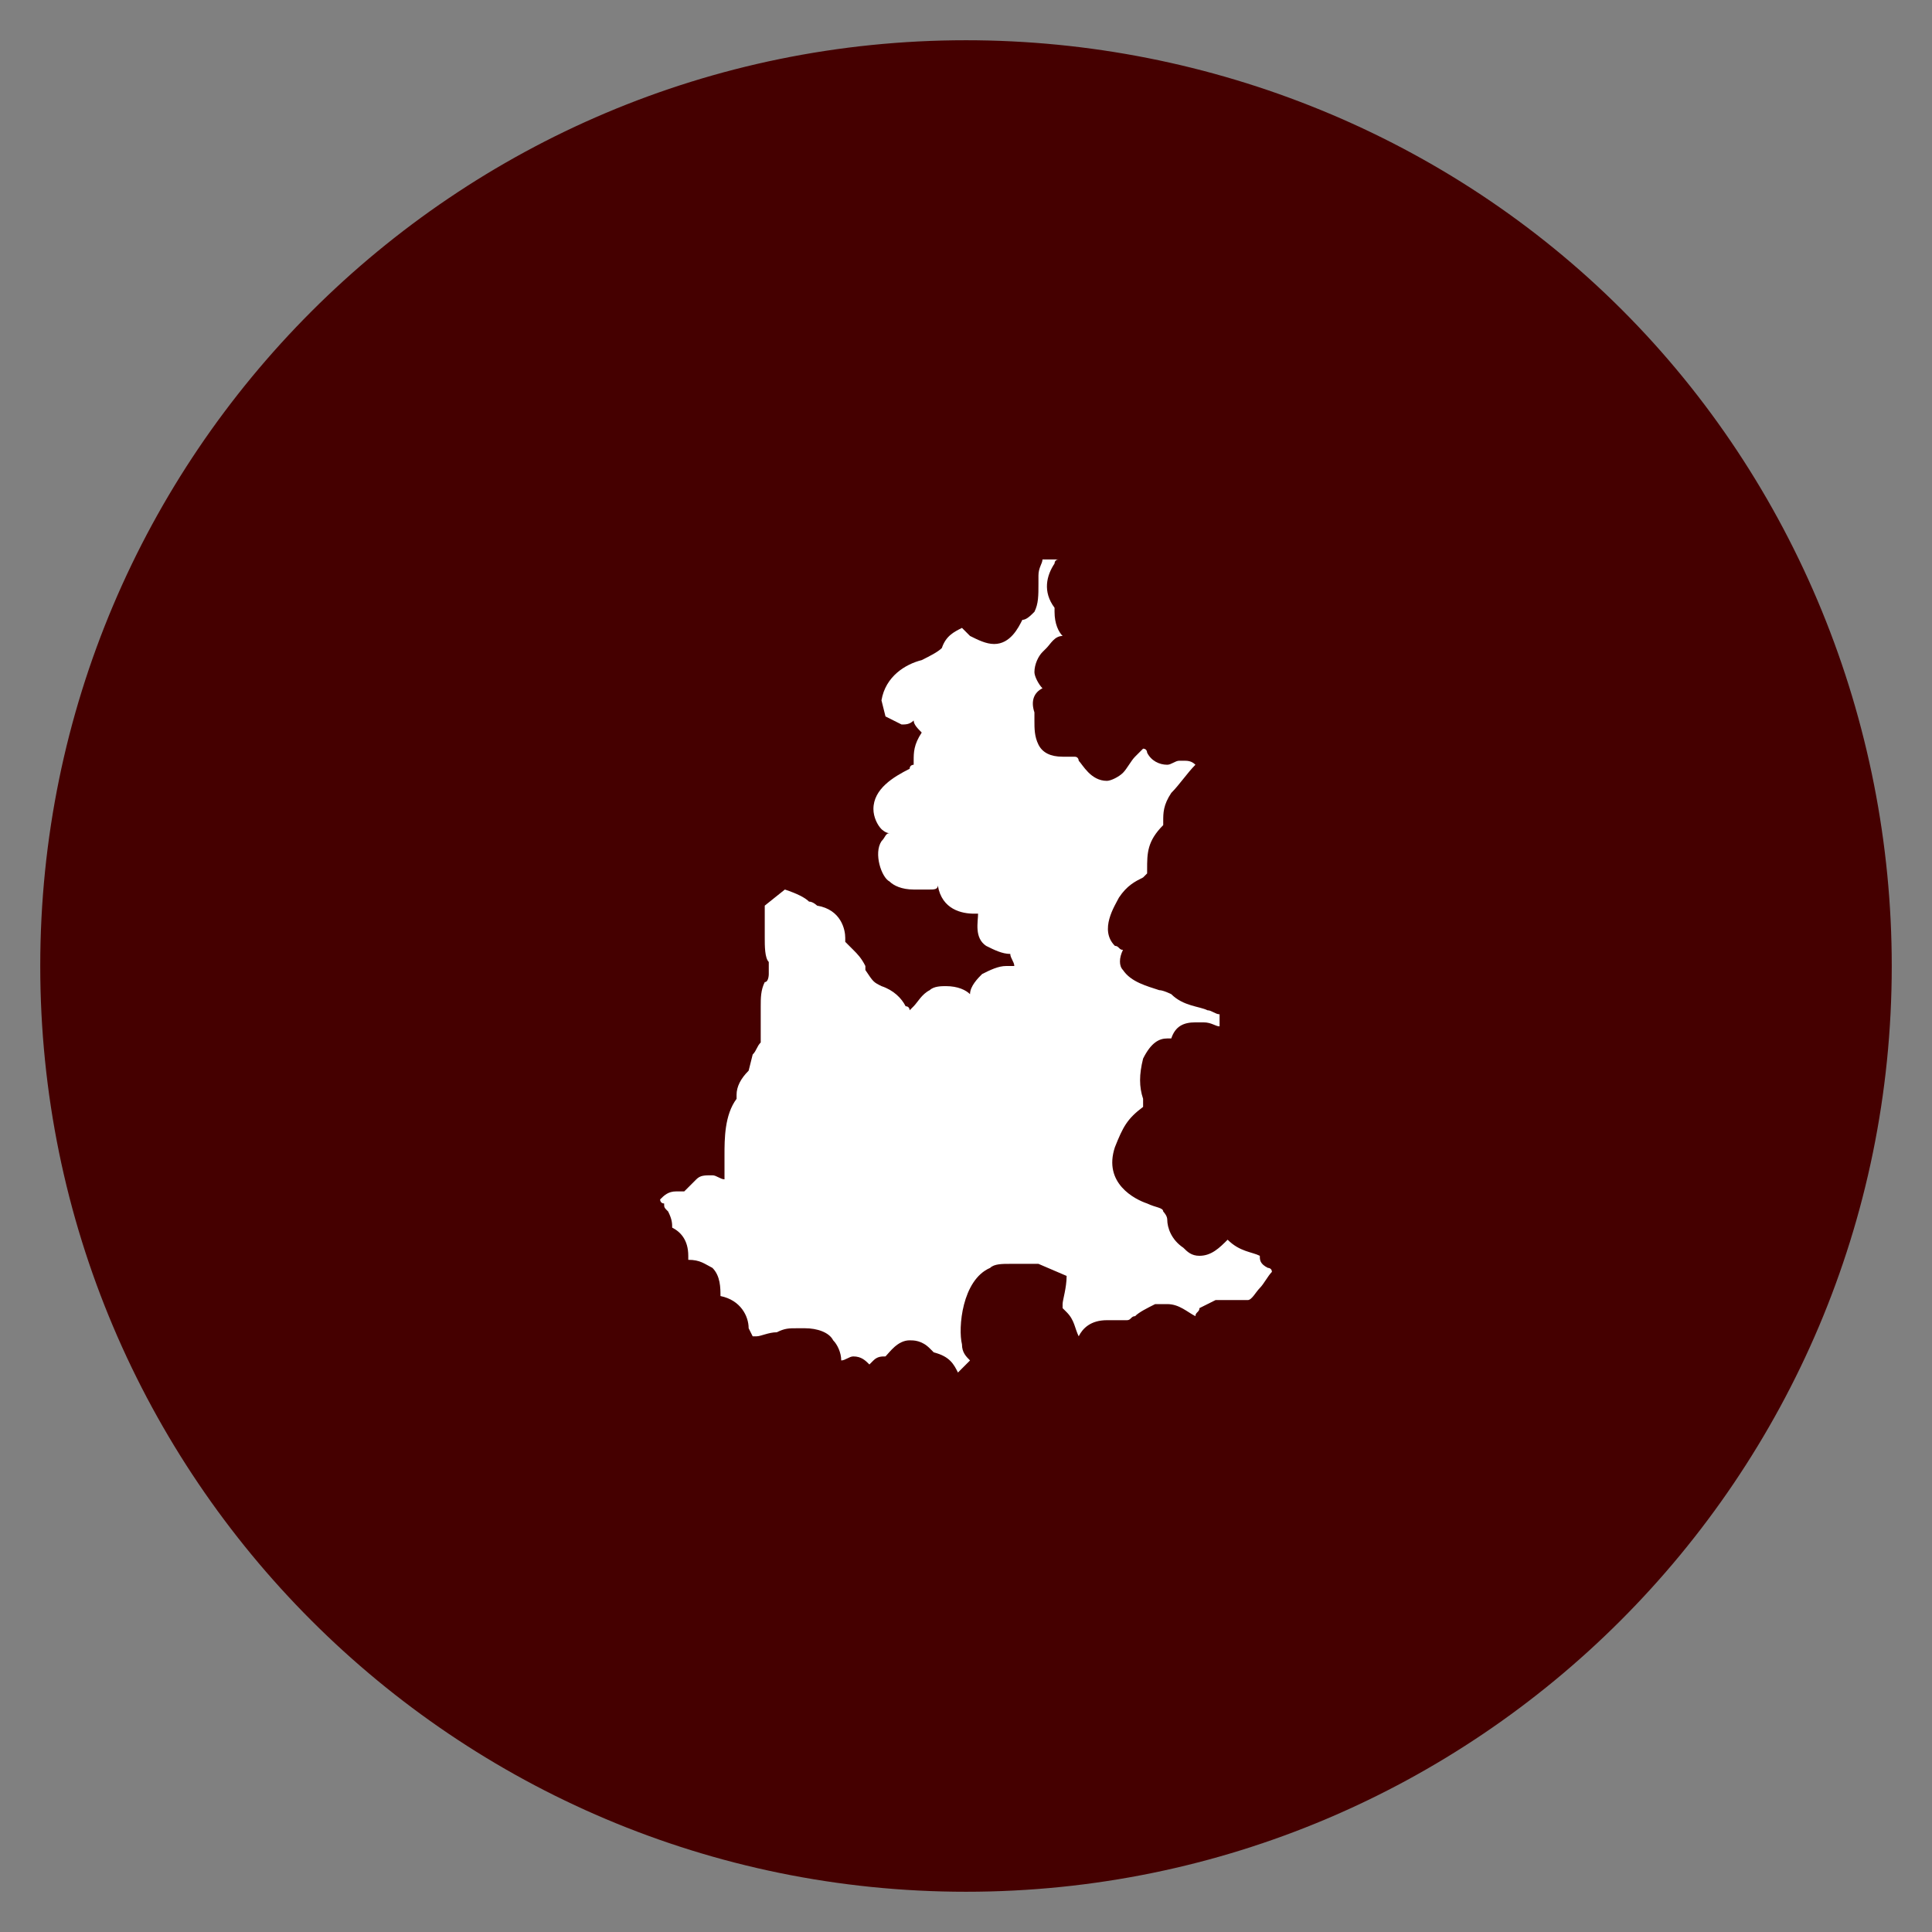
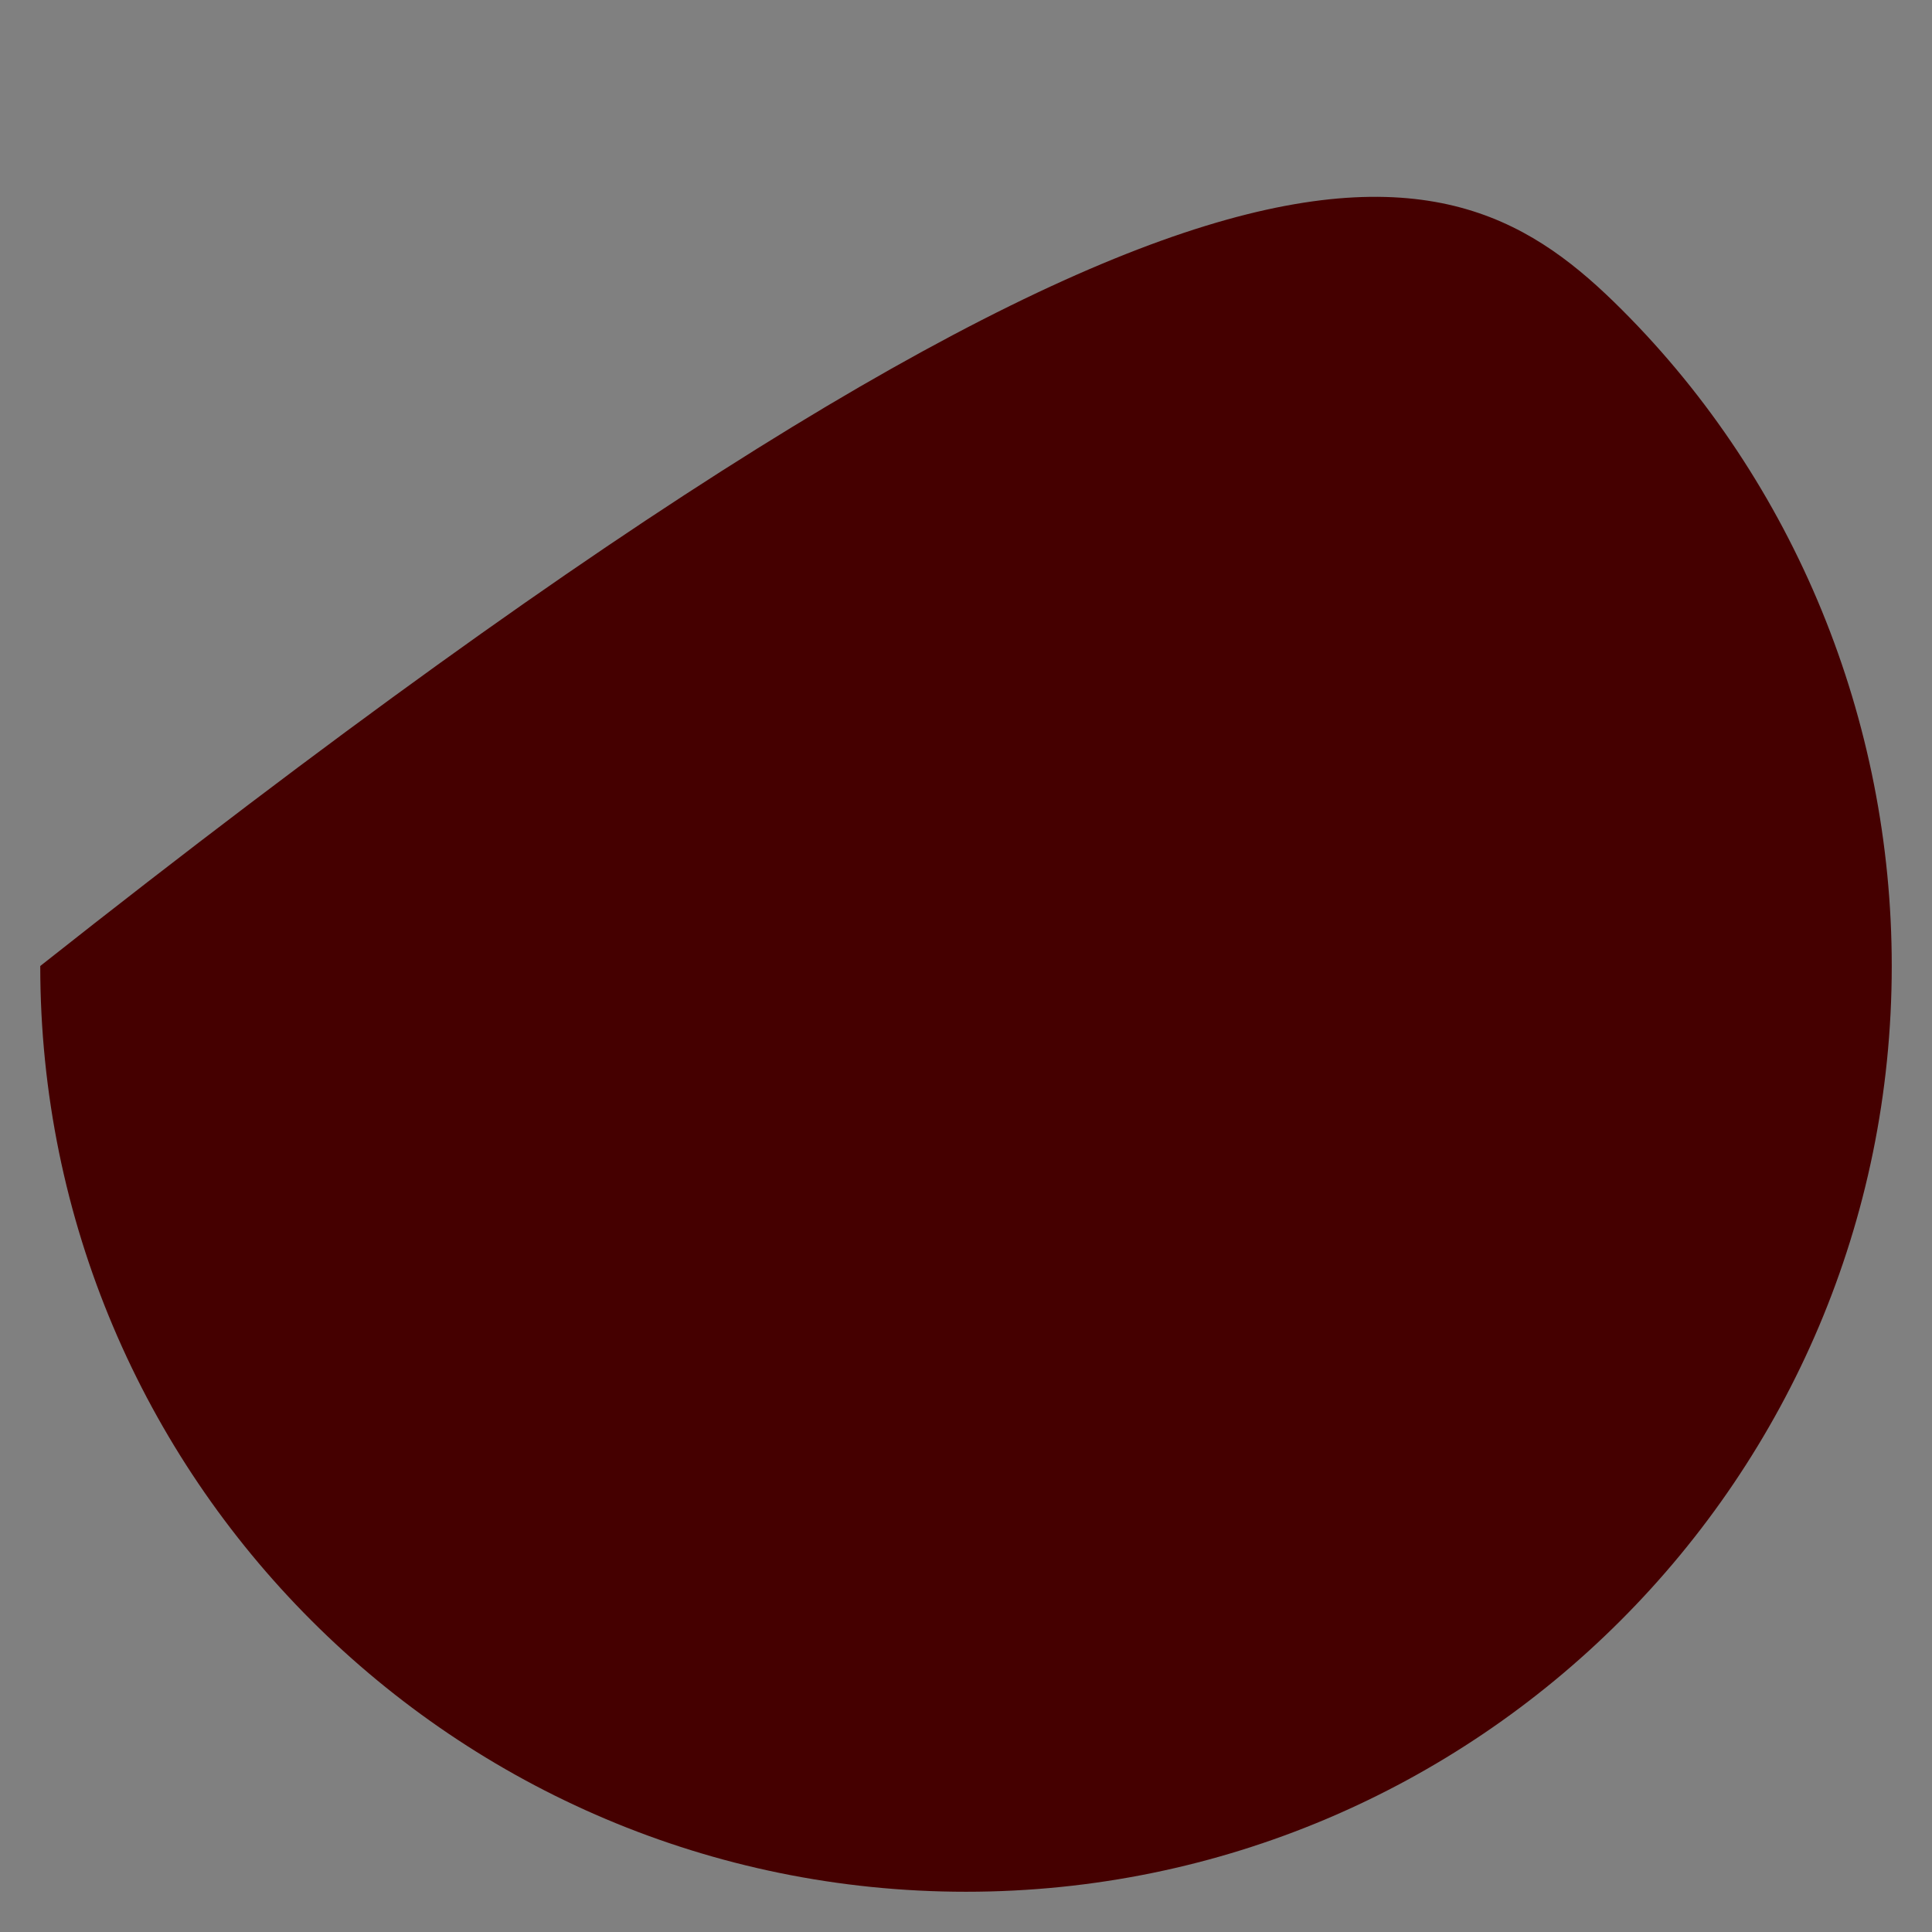
<svg xmlns="http://www.w3.org/2000/svg" width="48" height="48" viewBox="0 0 48 48" fill="none">
  <rect x="0" y="0" width="48" height="48" fill="#808080" stroke="none" />
-   <path fill-rule="evenodd" clip-rule="evenodd" d="M47 24C47 36.7 36.7 47 24 47C11.3 47 1 36.7 1 24C1 11.3 11.3 1 24 1C30.1 1 36 3.4 40.3 7.7C44.6 12 47 17.9 47 24Z" fill="#450000" />
-   <path d="M31.3 31.2C31.1 31.1 30.8 31.1 30.5 30.8C30.3 31 30.1 31.2 29.8 31.2C29.6 31.2 29.5 31.1 29.4 31C29.1 30.8 29 30.5 29 30.3C29 30.2 28.9 30.1 28.9 30.1C28.9 30 28.7 30 28.5 29.9C28.2 29.8 27.4 29.4 27.7 28.5C27.9 28 28 27.8 28.4 27.5C28.4 27.4 28.4 27.3 28.4 27.3C28.3 27 28.3 26.7 28.4 26.3C28.6 25.9 28.8 25.8 29 25.8C29.1 25.8 29.1 25.8 29.1 25.8C29.2 25.5 29.4 25.4 29.7 25.4C29.7 25.4 29.8 25.4 29.9 25.4C30.1 25.4 30.2 25.5 30.3 25.5C30.3 25.4 30.3 25.3 30.3 25.2C30.2 25.2 30.1 25.1 30 25.1C29.8 25 29.4 25 29.1 24.7C29.1 24.7 28.9 24.6 28.8 24.6C28.5 24.5 28.1 24.4 27.9 24.1C27.8 24 27.8 23.8 27.9 23.6C27.8 23.6 27.8 23.5 27.7 23.5C27.3 23.1 27.7 22.5 27.8 22.3C28 22 28.2 21.9 28.4 21.8L28.5 21.7C28.5 21.7 28.5 21.7 28.5 21.6C28.5 21.2 28.5 20.9 28.9 20.5V20.4C28.9 20.2 28.9 20 29.1 19.7C29.3 19.5 29.5 19.2 29.7 19C29.6 18.9 29.5 18.9 29.4 18.9C29.4 18.9 29.4 18.9 29.3 18.9C29.2 18.9 29.1 19 29 19C28.8 19 28.6 18.9 28.5 18.7C28.5 18.7 28.5 18.6 28.4 18.6C28.3 18.7 28.3 18.7 28.2 18.8C28.1 18.9 28 19.1 27.9 19.2C27.8 19.3 27.6 19.4 27.5 19.4C27.1 19.4 26.9 19 26.8 18.9C26.8 18.9 26.8 18.8 26.7 18.8C26.6 18.8 26.5 18.8 26.4 18.8C26.1 18.8 25.9 18.7 25.8 18.5C25.7 18.3 25.7 18.1 25.7 17.9C25.7 17.8 25.7 17.8 25.7 17.7C25.6 17.4 25.7 17.2 25.9 17.1C25.8 17 25.7 16.8 25.7 16.7C25.7 16.5 25.8 16.3 25.9 16.2C25.9 16.2 25.9 16.2 26 16.1C26.1 16 26.2 15.8 26.4 15.8C26.3 15.7 26.2 15.5 26.2 15.2V15.1C25.9 14.7 26 14.3 26.2 14C26.2 14 26.2 13.9 26.3 13.9C26.3 13.9 26.2 13.9 26.1 13.9C26 13.9 26 13.9 25.9 13.9C25.9 14 25.8 14.1 25.8 14.3C25.8 14.3 25.8 14.4 25.8 14.5C25.8 14.8 25.8 15 25.7 15.2C25.6 15.3 25.5 15.4 25.4 15.4C25.3 15.6 25.1 16 24.7 16C24.5 16 24.3 15.9 24.1 15.8C24 15.7 24 15.7 23.9 15.6C23.7 15.7 23.5 15.8 23.4 16.1C23.3 16.2 23.1 16.3 22.9 16.4C22.5 16.5 22 16.8 21.9 17.4L22 17.8L22.4 18C22.5 18 22.6 18 22.7 17.9C22.7 18 22.8 18.1 22.9 18.2C22.7 18.5 22.7 18.7 22.7 18.9C22.7 19 22.7 19 22.7 19C22.7 19 22.6 19 22.6 19.1C22.2 19.3 21.7 19.6 21.7 20.1C21.7 20.3 21.8 20.5 21.9 20.6C21.9 20.6 22 20.7 22.1 20.7C22 20.7 22 20.8 21.9 20.9C21.7 21.2 21.9 21.8 22.1 21.9C22.2 22 22.4 22.1 22.7 22.1C22.8 22.1 22.9 22.1 23.1 22.1C23.2 22.1 23.3 22.1 23.3 22C23.4 22.6 23.9 22.7 24.2 22.7C24.2 22.7 24.2 22.7 24.3 22.7C24.3 22.9 24.2 23.3 24.5 23.5C24.7 23.6 24.9 23.7 25.1 23.7C25.1 23.8 25.2 23.9 25.2 24C25.1 24 25 24 25 24C24.8 24 24.6 24.1 24.4 24.2C24.3 24.3 24.1 24.5 24.1 24.7C24 24.6 23.8 24.5 23.5 24.5C23.4 24.5 23.2 24.5 23.1 24.6C22.9 24.7 22.8 24.9 22.7 25L22.6 25.1C22.6 25.1 22.6 25 22.5 25C22.4 24.8 22.2 24.6 21.9 24.5C21.7 24.4 21.7 24.4 21.5 24.1V24C21.4 23.8 21.3 23.7 21.2 23.6C21.1 23.5 21 23.4 21 23.4V23.3C21 23.1 20.9 22.6 20.3 22.5C20.3 22.5 20.2 22.4 20.1 22.4C20 22.3 19.8 22.2 19.5 22.1L19 22.5V22.9V23.3C19 23.5 19 23.8 19.1 23.9C19.1 24 19.1 24.1 19.1 24.1V24.3V24.2C19.1 24.2 19.1 24.4 19 24.4C18.9 24.6 18.9 24.8 18.9 25C18.9 25 18.9 25.1 18.9 25.2C18.9 25.5 18.9 25.6 18.9 25.8V25.9C18.8 26 18.8 26.1 18.7 26.2L18.6 26.6C18.4 26.8 18.3 27 18.3 27.2V27.3C18 27.7 18 28.3 18 28.7C18 28.9 18 29 18 29.2C18 29.2 18 29.2 18 29.3C17.9 29.3 17.8 29.2 17.7 29.2C17.5 29.2 17.4 29.2 17.3 29.3C17.2 29.4 17.1 29.5 17 29.6C17 29.6 16.9 29.6 16.8 29.6C16.6 29.6 16.5 29.7 16.4 29.8C16.4 29.8 16.4 29.9 16.5 29.9C16.5 30 16.5 30 16.6 30.1C16.7 30.3 16.7 30.4 16.7 30.5C16.9 30.6 17.1 30.8 17.1 31.2V31.3C17.4 31.3 17.5 31.4 17.7 31.5C17.9 31.7 17.9 32 17.9 32.2C18.4 32.3 18.6 32.7 18.6 33C18.7 33.2 18.7 33.2 18.7 33.2C18.7 33.2 18.7 33.2 18.8 33.2C18.9 33.2 19.1 33.1 19.3 33.1C19.5 33 19.6 33 19.8 33C19.9 33 19.9 33 20 33C20.3 33 20.6 33.1 20.7 33.3C20.8 33.4 20.9 33.6 20.9 33.8C21 33.8 21.1 33.7 21.2 33.7C21.4 33.7 21.5 33.8 21.6 33.9L21.7 33.8C21.8 33.7 21.9 33.7 22 33.7C22.1 33.6 22.3 33.3 22.6 33.3C22.7 33.3 22.9 33.3 23.1 33.5C23.2 33.6 23.2 33.6 23.2 33.6C23.6 33.7 23.7 33.9 23.8 34.1L23.9 34C24 33.9 24 33.9 24.1 33.8C24 33.7 23.9 33.6 23.9 33.4C23.8 33 23.9 31.8 24.6 31.5C24.7 31.4 24.9 31.4 25.1 31.4C25.2 31.4 25.3 31.4 25.5 31.4C25.6 31.4 25.7 31.4 25.7 31.4H25.8L26.5 31.7C26.5 32 26.4 32.3 26.4 32.4V32.5C26.4 32.5 26.4 32.5 26.5 32.6C26.7 32.8 26.7 33 26.8 33.2C26.9 33 27.1 32.8 27.5 32.8C27.6 32.8 27.7 32.8 27.7 32.8H27.8C27.9 32.8 28 32.8 28 32.8C28.1 32.8 28.1 32.7 28.2 32.7C28.3 32.6 28.5 32.5 28.7 32.4C28.8 32.4 28.9 32.4 29 32.4C29.3 32.4 29.5 32.6 29.7 32.7C29.7 32.6 29.8 32.6 29.8 32.5L30.2 32.3C30.3 32.3 30.4 32.3 30.5 32.3C30.7 32.3 30.8 32.3 31 32.3C31.1 32.3 31.2 32.1 31.3 32C31.4 31.9 31.5 31.7 31.6 31.6C31.6 31.5 31.5 31.5 31.5 31.5C31.3 31.4 31.3 31.3 31.3 31.2Z" fill="white" />
+   <path fill-rule="evenodd" clip-rule="evenodd" d="M47 24C47 36.7 36.7 47 24 47C11.3 47 1 36.7 1 24C30.1 1 36 3.4 40.3 7.7C44.6 12 47 17.9 47 24Z" fill="#450000" />
</svg>